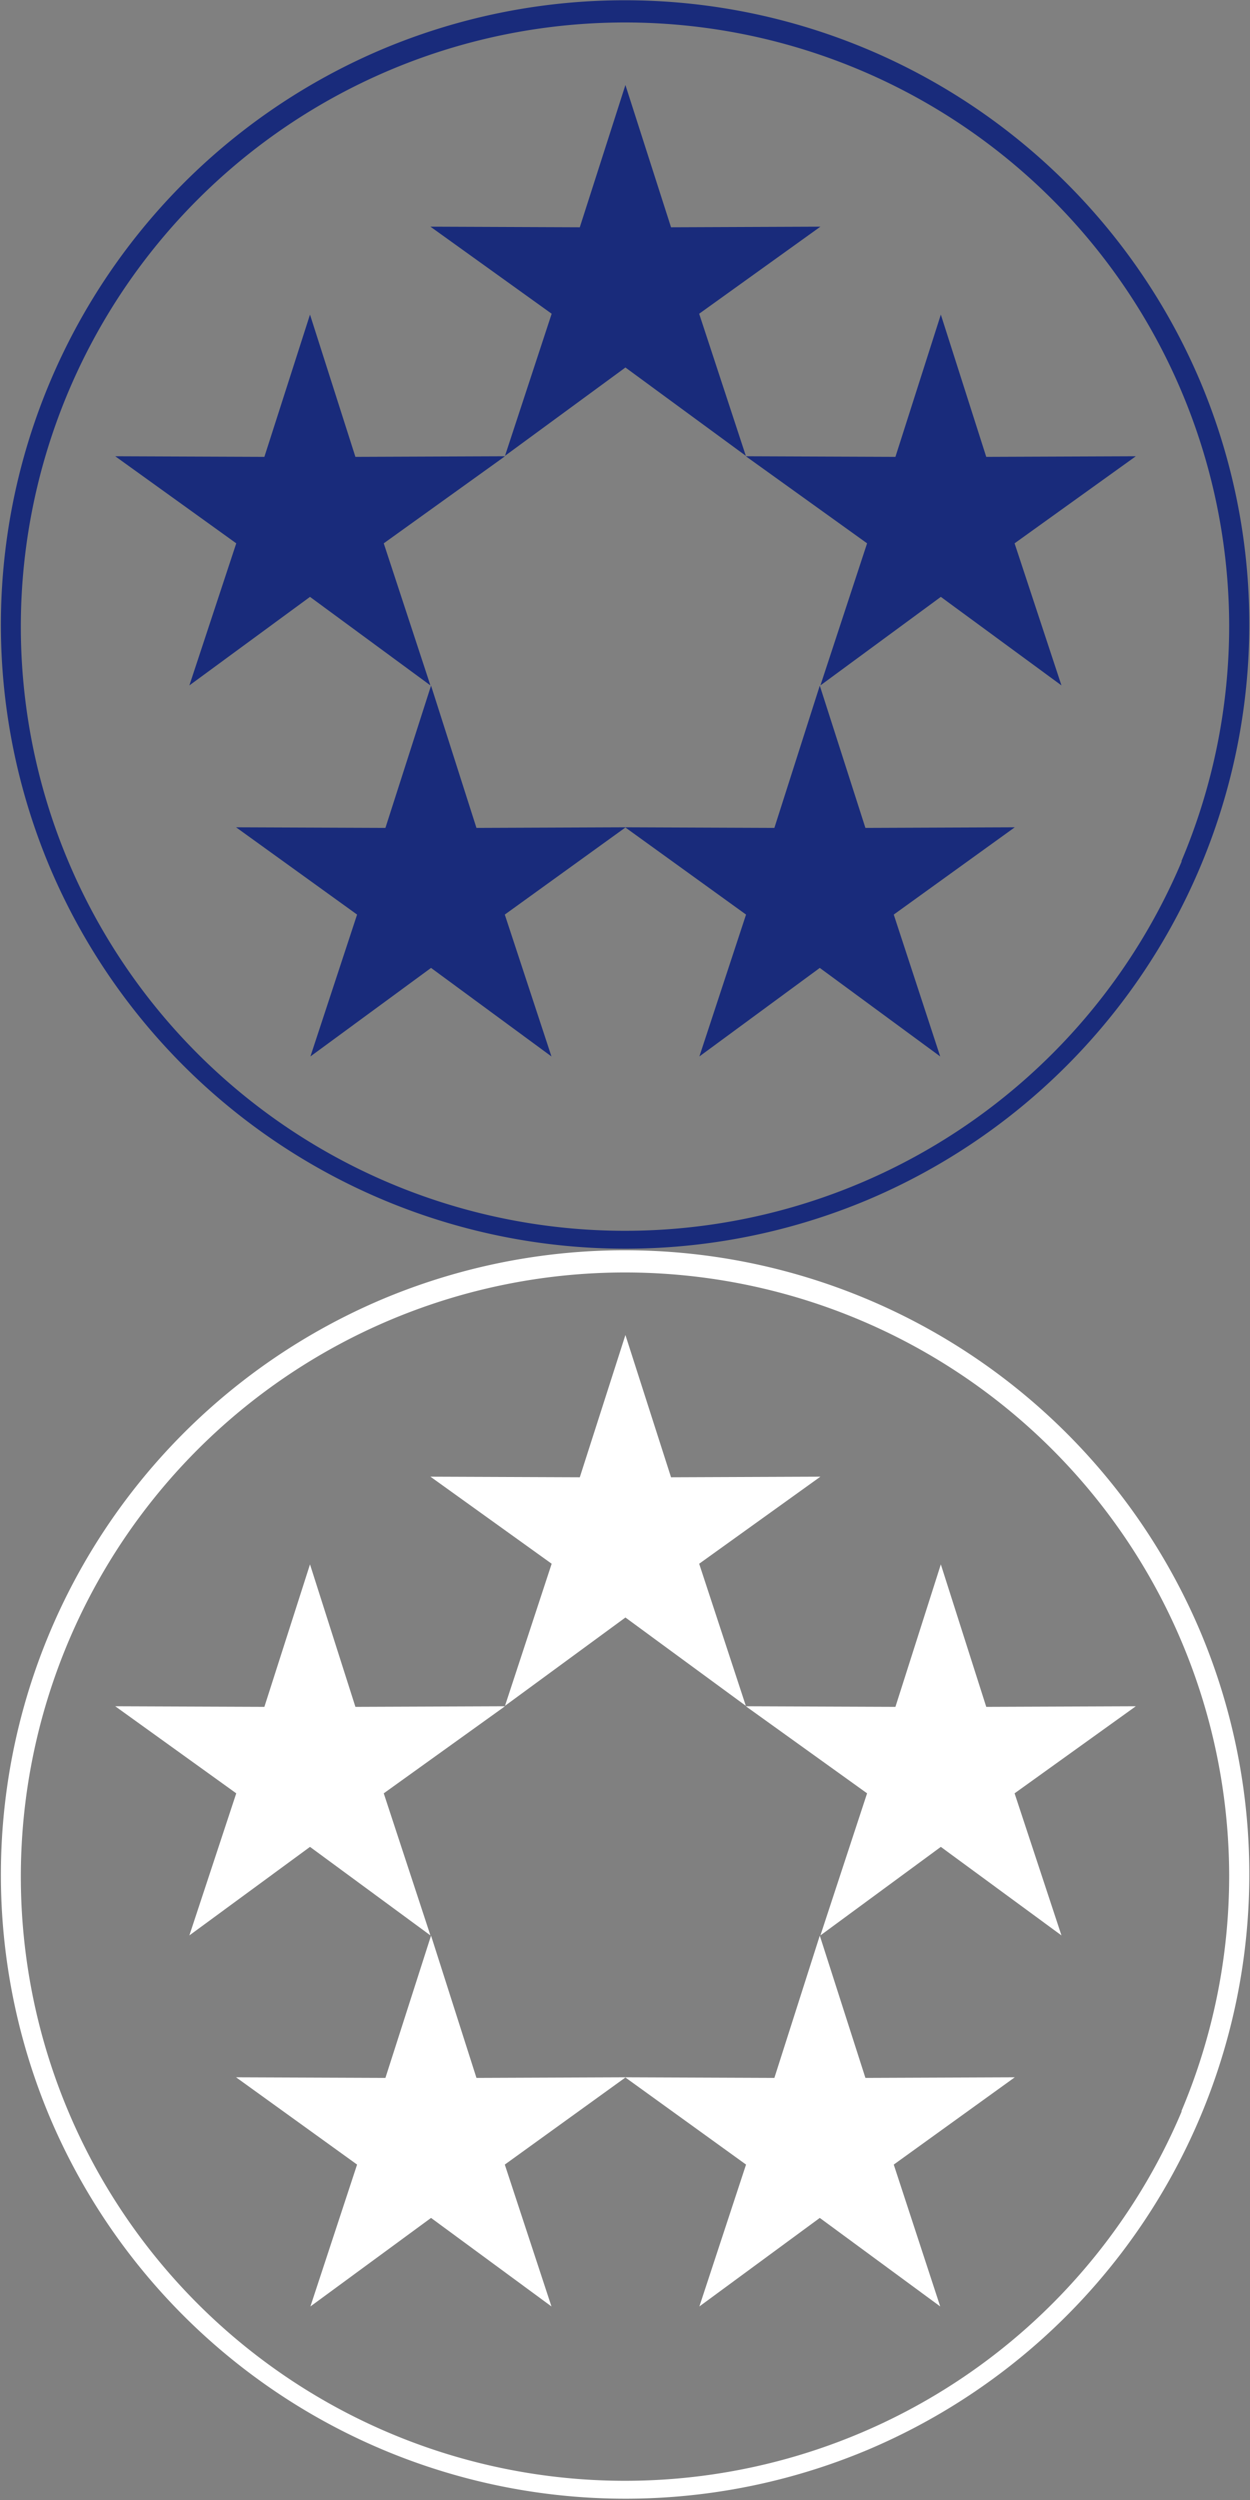
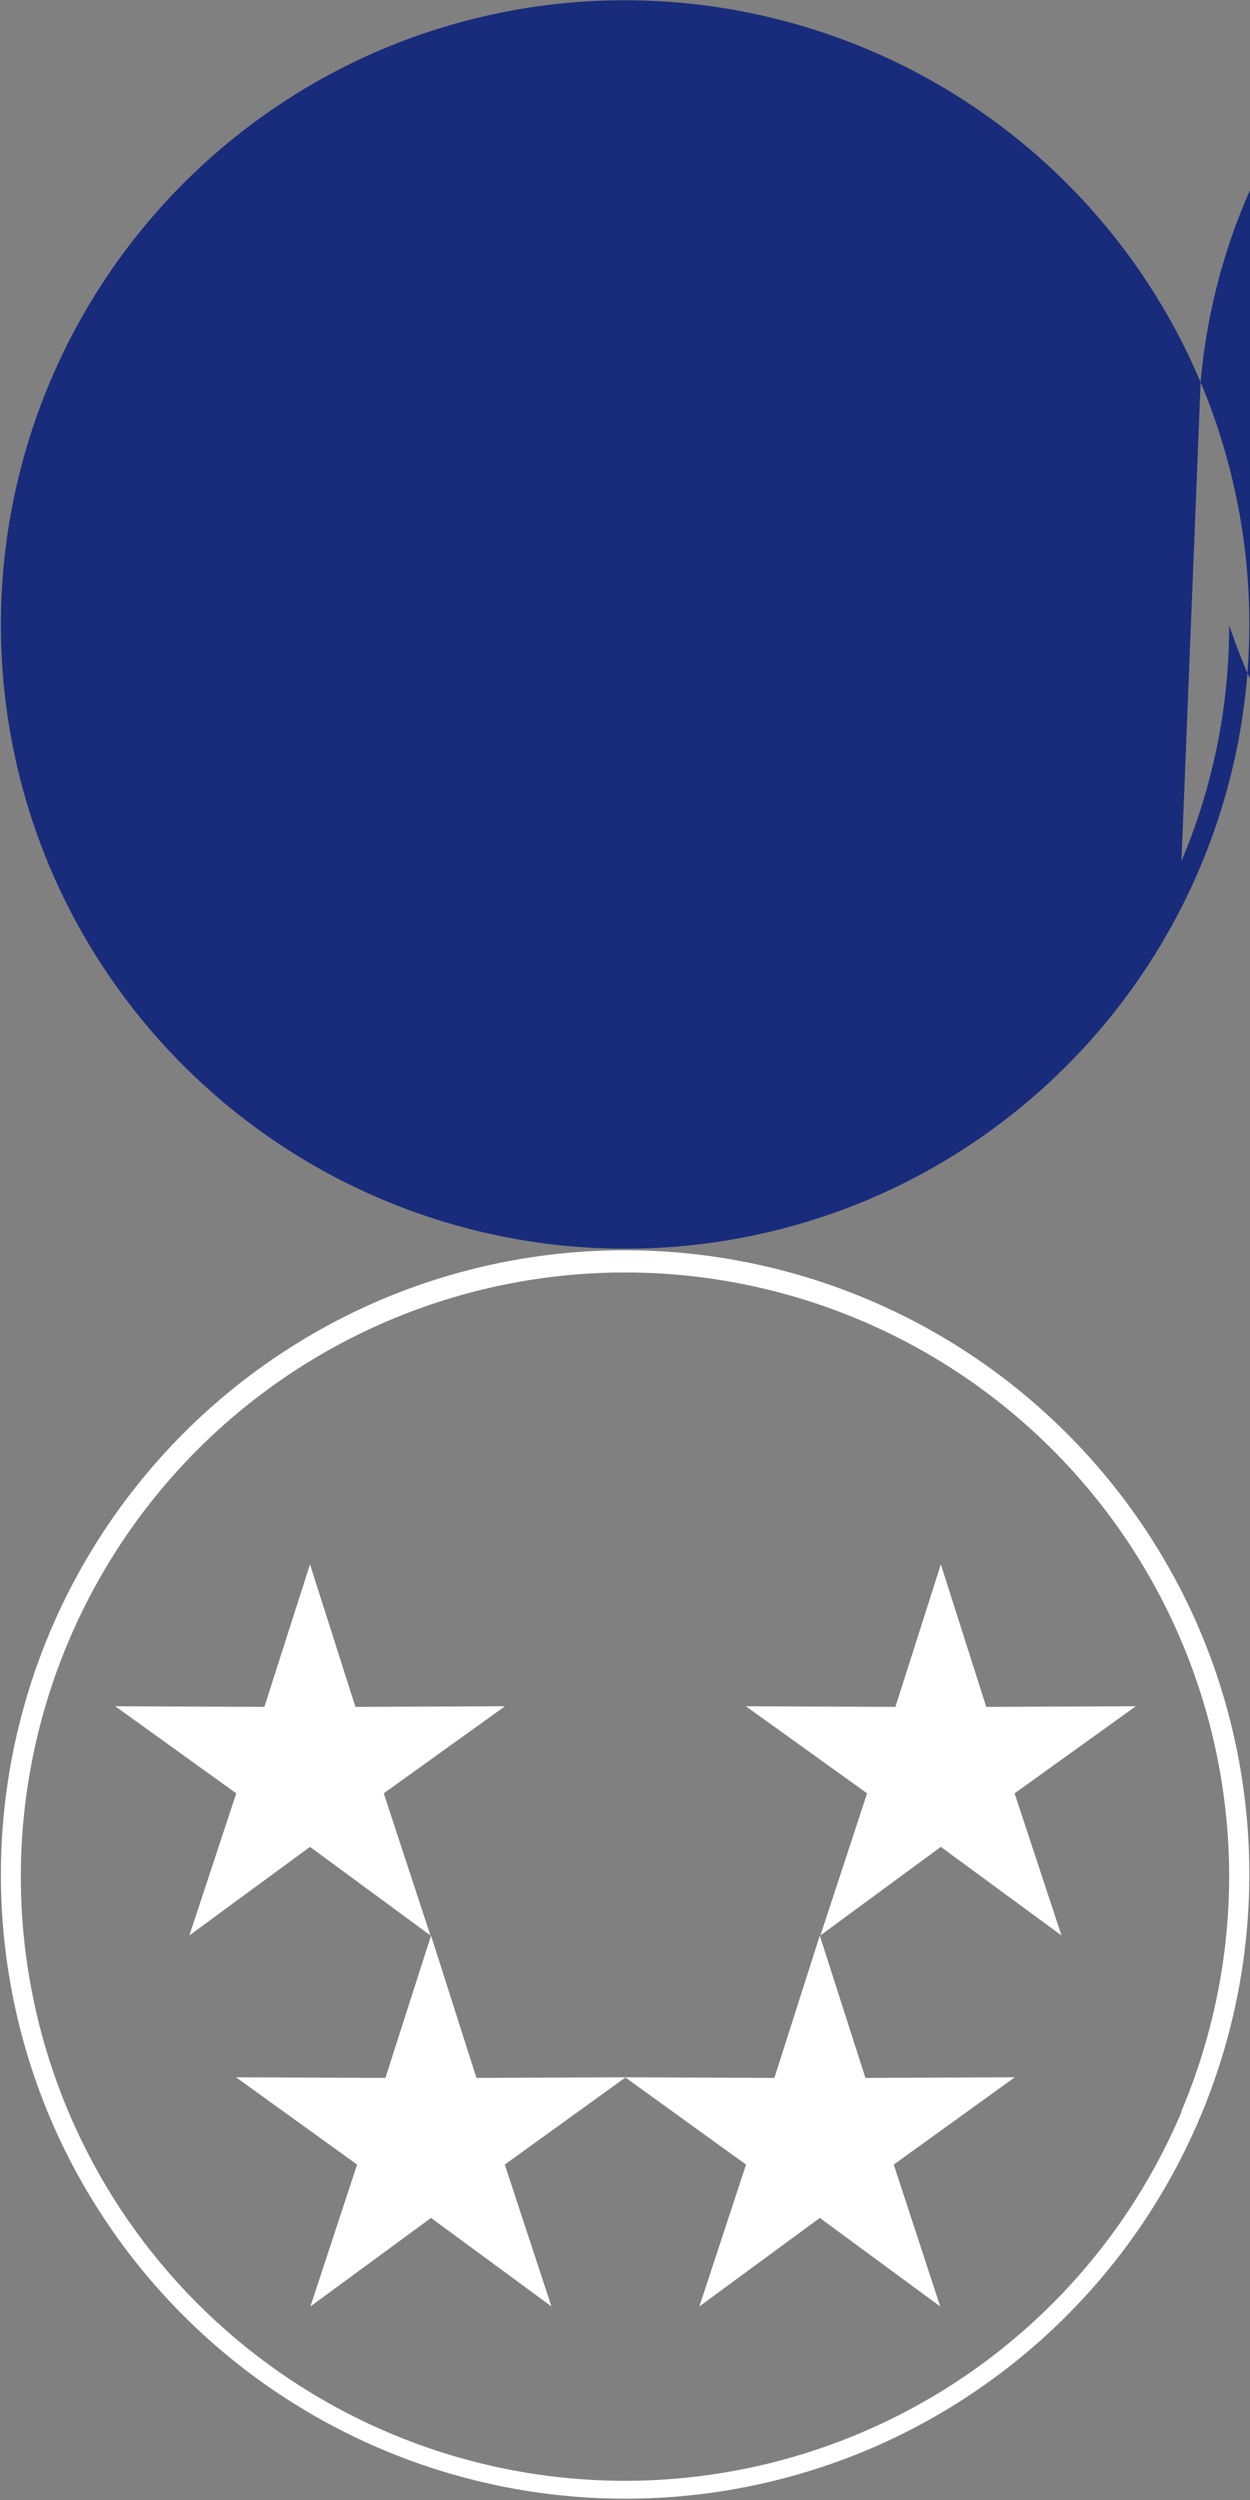
<svg xmlns="http://www.w3.org/2000/svg" width="60" height="120" viewBox="0 0 60 120">
  <rect x="0" y="0" width="60" height="120" fill="#808080" stroke="none" />
  <defs>
    <style>
      .cls-1 {
        fill: #192b7b;
      }

      .cls-2 {
        fill: #fff;
      }
    </style>
  </defs>
  <title>logo</title>
  <g id="レイヤー_2" data-name="レイヤー 2">
    <g id="レイヤー_1-2" data-name="レイヤー 1">
      <g id="レイヤー_1-2-2" data-name="レイヤー 1-2">
        <g>
          <polygon class="cls-1" points="24.24 21.88 30.02 17.64 35.8 21.88 33.56 15.06 39.38 10.88 32.21 10.91 30.02 4.08 27.83 10.91 20.66 10.88 26.48 15.06 24.24 21.88" />
-           <polygon class="cls-1" points="20.66 32.9 18.42 26.08 24.24 21.9 17.06 21.93 14.88 15.1 12.69 21.93 5.53 21.9 11.34 26.08 9.09 32.9 14.88 28.65 20.66 32.9" />
          <polygon class="cls-1" points="47.34 21.93 45.16 15.1 42.98 21.93 35.8 21.9 41.62 26.08 39.38 32.9 45.16 28.65 50.95 32.9 48.7 26.08 54.52 21.9 47.34 21.93" />
-           <polygon class="cls-1" points="41.54 39.74 39.35 32.91 37.17 39.74 30.04 39.71 30.04 39.71 30.02 39.71 30 39.71 30 39.71 22.87 39.74 20.69 32.91 18.5 39.74 11.33 39.71 17.14 43.9 14.9 50.71 20.69 46.46 26.47 50.71 24.23 43.9 30.02 39.72 35.81 43.9 33.57 50.71 39.35 46.46 45.13 50.71 42.9 43.9 48.71 39.71 41.54 39.74" />
-           <path class="cls-1" d="M57.63,18.35a30,30,0,0,0-39.25-16l0,0a30,30,0,0,0-16,39.25l0,0a30,30,0,0,0,39.25,16l0,0a30,30,0,0,0,16-39.25Zm-.91,23A29,29,0,1,1,59,30a29,29,0,0,1-2.29,11.33Z" />
+           <path class="cls-1" d="M57.63,18.35a30,30,0,0,0-39.25-16l0,0a30,30,0,0,0-16,39.25l0,0a30,30,0,0,0,39.25,16l0,0a30,30,0,0,0,16-39.25ZA29,29,0,1,1,59,30a29,29,0,0,1-2.29,11.33Z" />
        </g>
      </g>
      <g id="レイヤー_1-2-3" data-name="レイヤー 1-2">
        <g>
-           <polygon class="cls-2" points="24.24 81.88 30.02 77.64 35.8 81.88 33.56 75.06 39.38 70.88 32.21 70.91 30.02 64.08 27.83 70.91 20.66 70.88 26.48 75.06 24.24 81.88" />
          <polygon class="cls-2" points="20.66 92.9 18.42 86.08 24.24 81.9 17.06 81.93 14.88 75.09 12.69 81.93 5.53 81.9 11.34 86.08 9.09 92.9 14.88 88.65 20.66 92.9" />
          <polygon class="cls-2" points="47.34 81.93 45.16 75.09 42.98 81.93 35.8 81.9 41.62 86.08 39.38 92.9 45.16 88.65 50.95 92.9 48.7 86.08 54.52 81.9 47.34 81.93" />
          <polygon class="cls-2" points="41.54 99.74 39.35 92.91 37.17 99.74 30.04 99.71 30.04 99.71 30.02 99.71 30 99.71 30 99.71 22.87 99.74 20.69 92.91 18.5 99.74 11.33 99.71 17.14 103.9 14.9 110.71 20.69 106.46 26.47 110.71 24.23 103.9 30.02 99.72 35.81 103.9 33.57 110.71 39.35 106.46 45.13 110.71 42.9 103.9 48.71 99.71 41.54 99.74" />
          <path class="cls-2" d="M57.63,78.35a30,30,0,0,0-39.25-16l0,0a30,30,0,0,0-16,39.25l0,0a30,30,0,0,0,39.25,16l0,0a30,30,0,0,0,16-39.25Zm-.91,23A29,29,0,1,1,59,90a29,29,0,0,1-2.29,11.33Z" />
        </g>
      </g>
    </g>
  </g>
</svg>